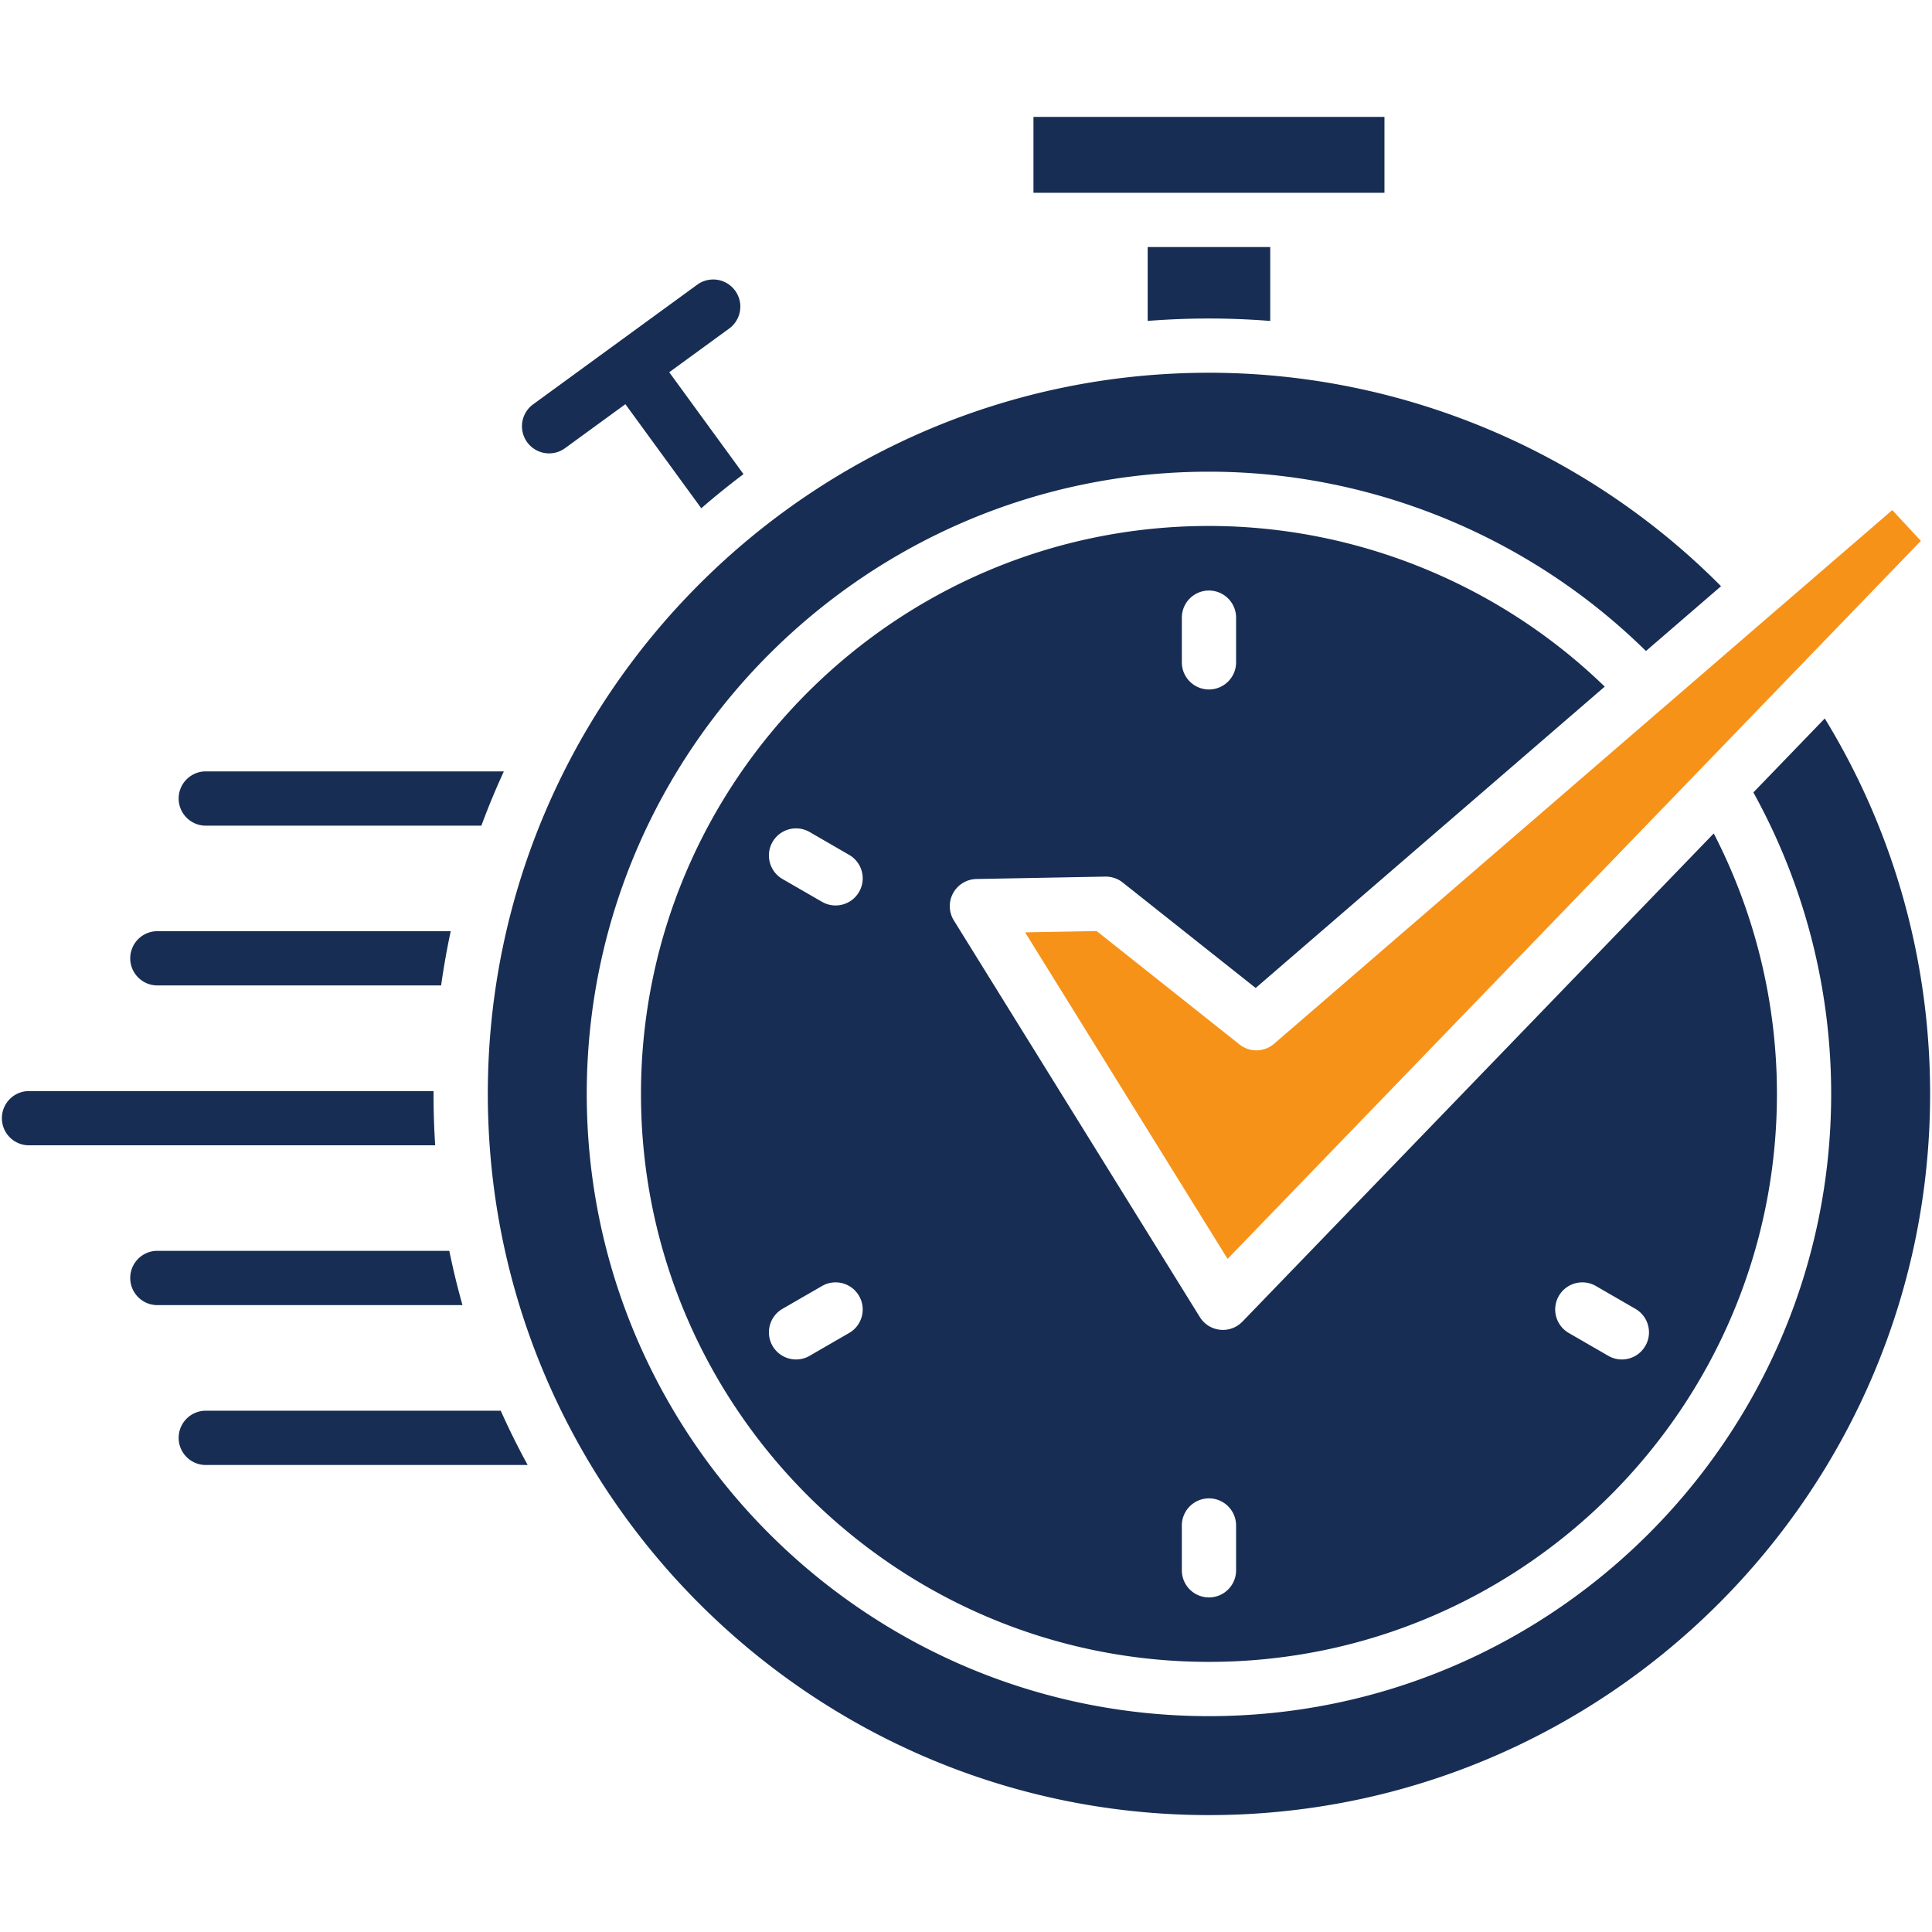
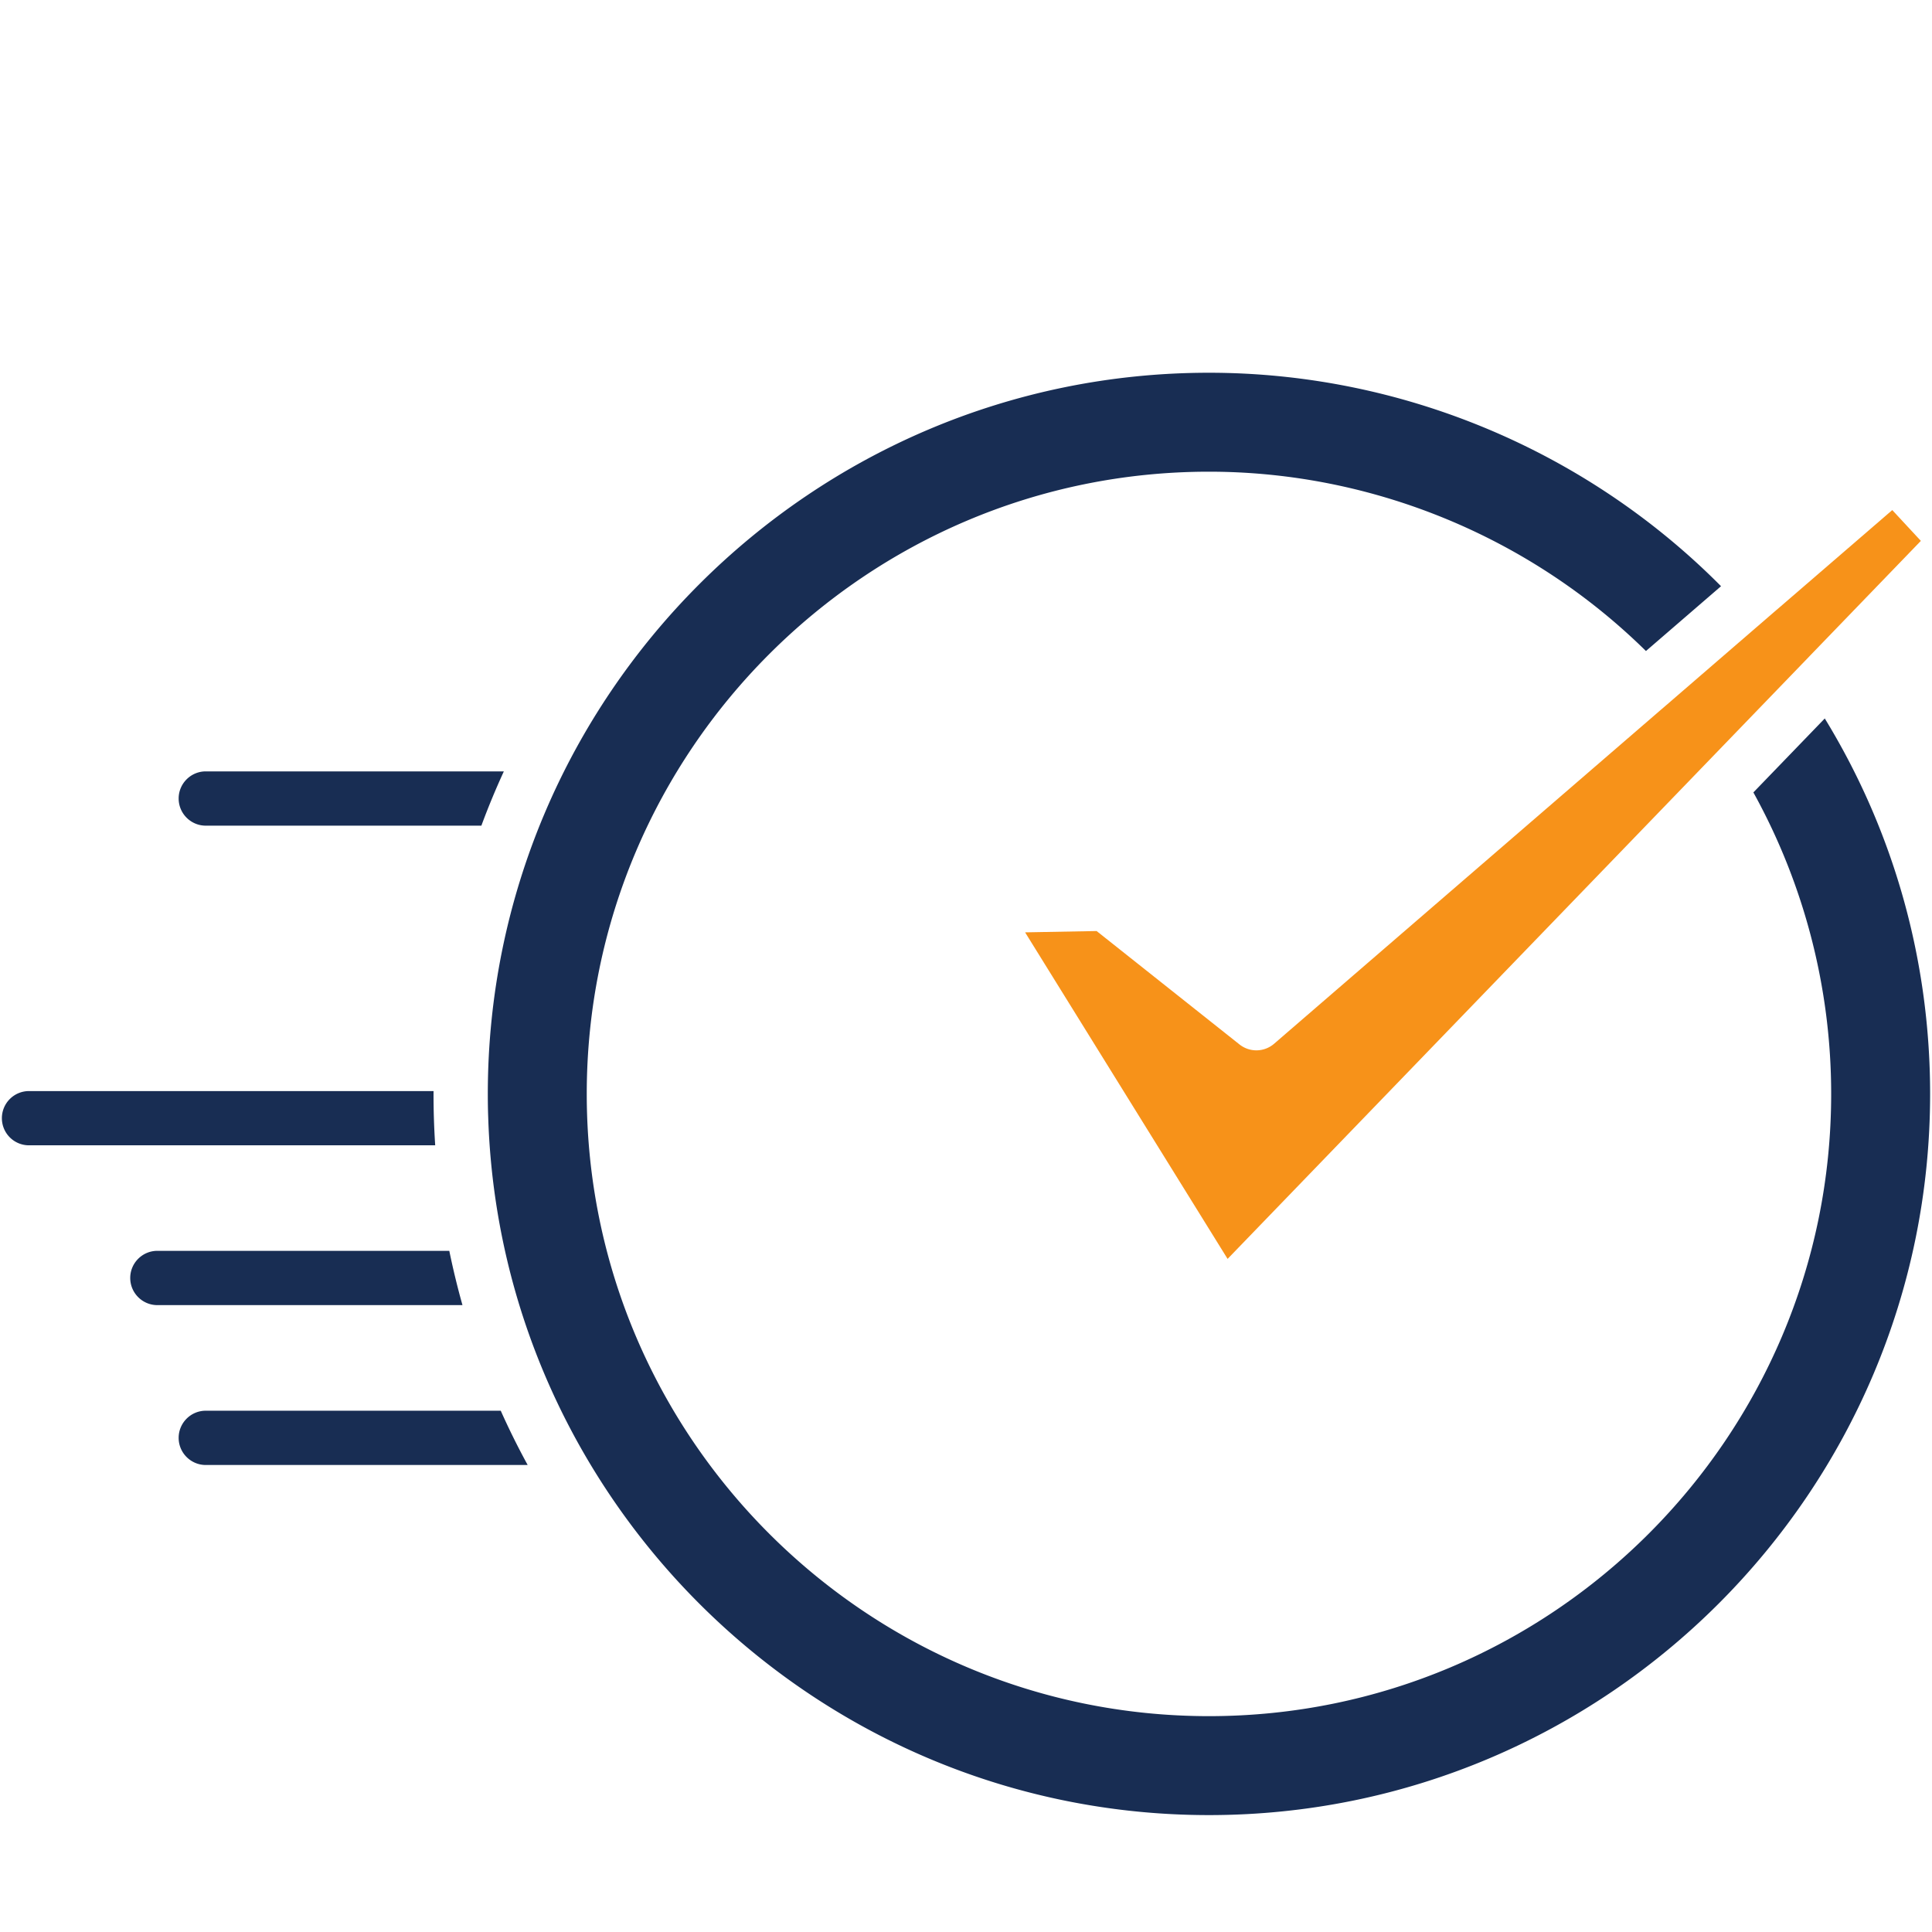
<svg xmlns="http://www.w3.org/2000/svg" xml:space="preserve" width="512" height="512" style="enable-background:new 0 0 512 512">
  <path fill="#182d53" d="M119.069 331.485H41.7c-3.963 0-7.187 3.224-7.187 7.187 0 3.973 3.224 7.197 7.187 7.197h80.86a206.658 206.658 0 0 1-3.491-14.384zm-64.536 42.37c-3.963 0-7.187 3.224-7.187 7.197 0 3.963 3.224 7.187 7.187 7.187h85.306a199.208 199.208 0 0 1-7.136-14.384zm429.052-183.454L464.664 210a165.079 165.079 0 0 1 20.615 79.905c0 90.921-73.971 164.892-164.892 164.892s-164.892-73.971-164.892-164.892c0-90.931 73.971-164.902 164.892-164.902 43.243 0 85.059 17.248 115.807 47.524l19.897-17.176c-35.759-36.036-84.792-56.569-135.704-56.569-105.376 0-191.113 85.737-191.113 191.123 0 2.135.03 4.271.113 6.386v.051c3.398 102.41 87.779 184.676 191 184.676 105.376 0 191.113-85.736 191.113-191.113 0-35.378-9.62-69.597-27.915-99.504zM54.533 218.809h73.037a200.998 200.998 0 0 1 5.955-14.384H54.533c-3.963 0-7.187 3.224-7.187 7.187.001 3.974 3.224 7.197 7.187 7.197zm60.358 71.097c0-.257 0-.503.01-.76H7.687A7.182 7.182 0 0 0 .5 296.333a7.182 7.182 0 0 0 7.187 7.187h107.646a205.888 205.888 0 0 1-.442-13.614z" data-original="#203b72" />
  <path fill="#f79219" d="M440.147 188.102 337.655 276.6a7.186 7.186 0 0 1-9.167.195l-37.874-30.061-18.952.349 53.663 86.537 125.222-129.688 28.787-29.814.339-.359 29.373-30.42-7.576-8.162-30.102 25.975-.534.452-30.153 26.046z" data-original="#10a4de" />
-   <path fill="#182d53" d="M145.517 120.149a7.155 7.155 0 0 0 4.228-1.38l15.99-11.656 20.109 27.582a205.682 205.682 0 0 1 11.191-9.045l-19.681-27.001-.002-.003 15.99-11.656a7.189 7.189 0 0 0-8.468-11.617l-43.596 31.78a7.189 7.189 0 0 0 4.239 12.996zm174.87-35.74c5.441 0 10.852.215 16.242.647V65.467h-32.483v19.578c5.358-.42 10.779-.636 16.241-.636zm-46.508-53.427h93.015v20.102h-93.015zm-15.123 201.964 34.167-.636c1.622-.021 3.296.513 4.6 1.561l35.245 27.956 92.502-79.864c-27.987-27.145-65.799-42.576-104.884-42.576-82.995 0-150.519 67.523-150.519 150.519s67.523 150.509 150.519 150.509 150.519-67.513 150.519-150.509c0-24.075-5.759-47.76-16.745-69.033l-124.903 129.37a7.177 7.177 0 0 1-5.935 2.156 7.18 7.18 0 0 1-5.349-3.357l-65.193-105.12a7.2 7.2 0 0 1-.205-7.217 7.227 7.227 0 0 1 6.181-3.759zm54.445-69.381a7.188 7.188 0 0 1 14.374 0v12.084a7.188 7.188 0 0 1-14.374 0zm99.904 179.871c1.992-3.439 6.386-4.62 9.825-2.628l10.473 6.047c3.439 1.992 4.62 6.386 2.628 9.825a7.182 7.182 0 0 1-9.815 2.628l-10.482-6.057a7.192 7.192 0 0 1-2.629-9.815zm-99.904 60.716a7.188 7.188 0 0 1 14.374 0v12.115a7.188 7.188 0 0 1-14.374 0zm-88.17-50.902-10.473 6.057a7.13 7.13 0 0 1-3.593.965 7.2 7.2 0 0 1-6.231-3.593c-1.981-3.439-.801-7.833 2.628-9.825l10.482-6.047c3.429-1.992 7.833-.811 9.815 2.628 1.992 3.43.811 7.834-2.628 9.815zm2.628-116.885c-1.324 2.31-3.747 3.593-6.232 3.593a7.12 7.12 0 0 1-3.583-.965l-10.482-6.047c-3.43-1.992-4.61-6.386-2.628-9.825a7.197 7.197 0 0 1 9.825-2.628l10.473 6.057c3.438 1.982 4.619 6.386 2.627 9.815zM41.7 261.149h75.203c.678-4.846 1.53-9.64 2.546-14.373H41.7a7.189 7.189 0 0 0-7.187 7.187c0 3.962 3.224 7.186 7.187 7.186z" data-original="#203b72" />
</svg>